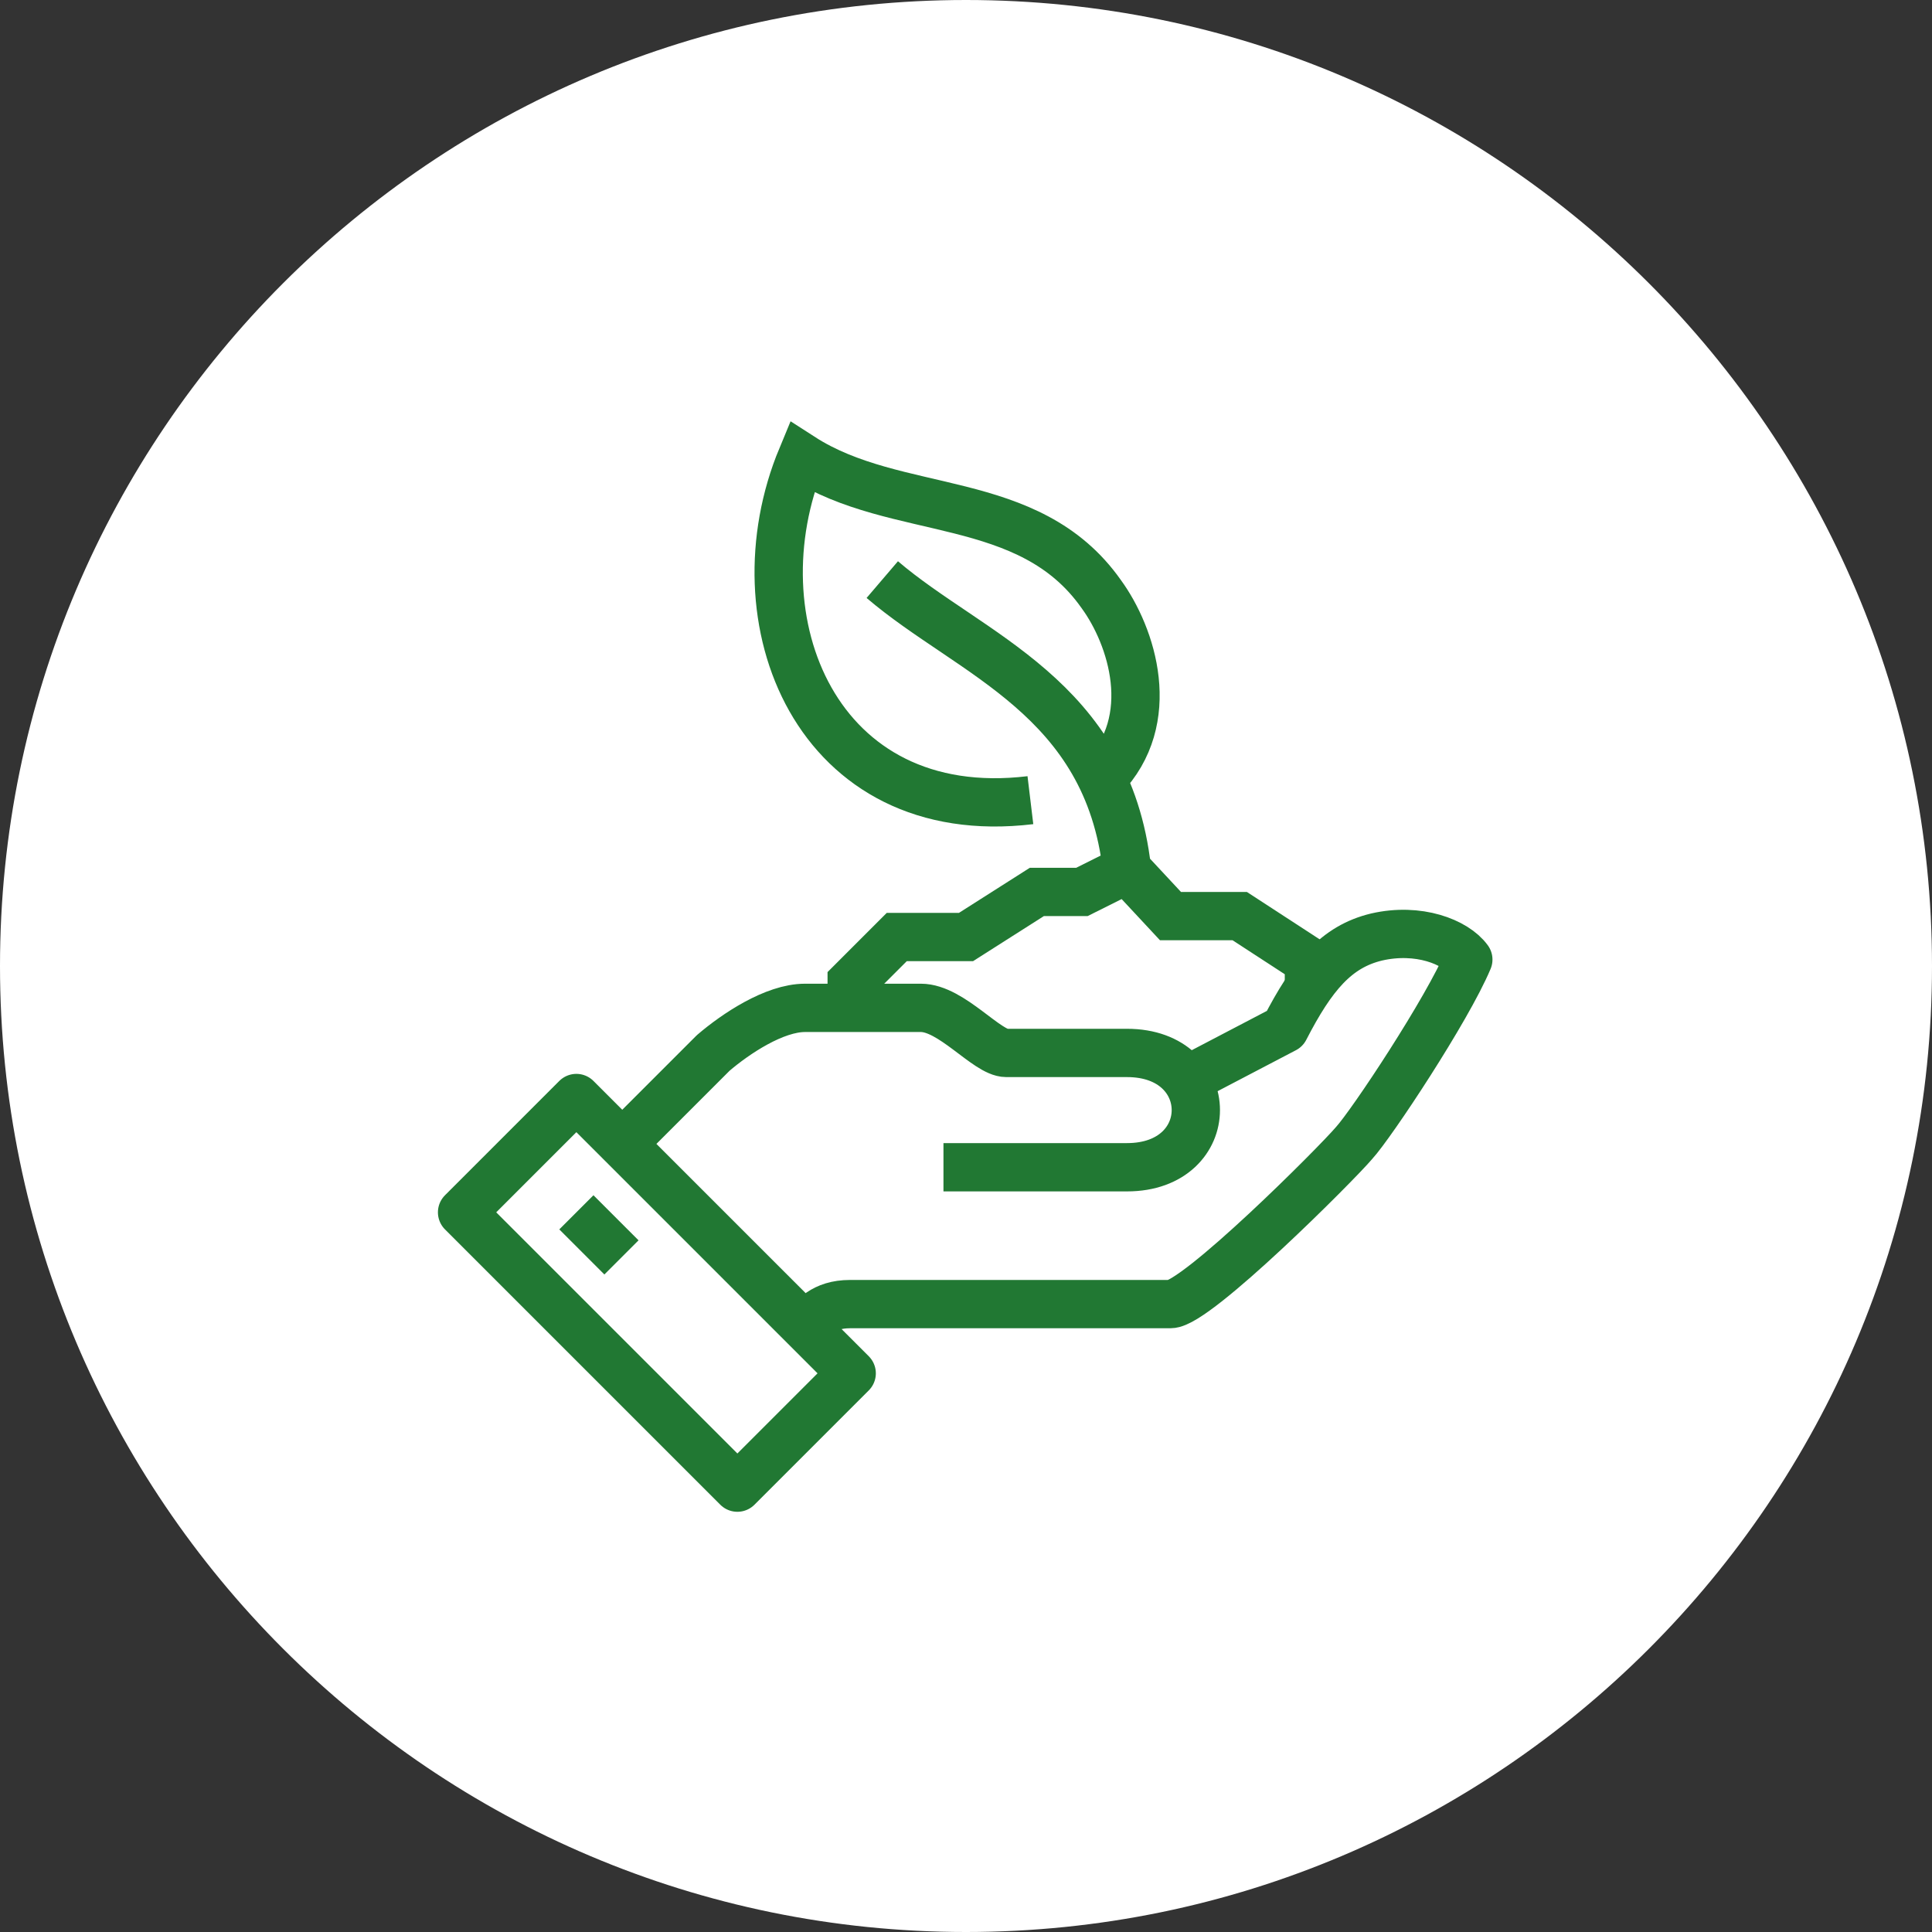
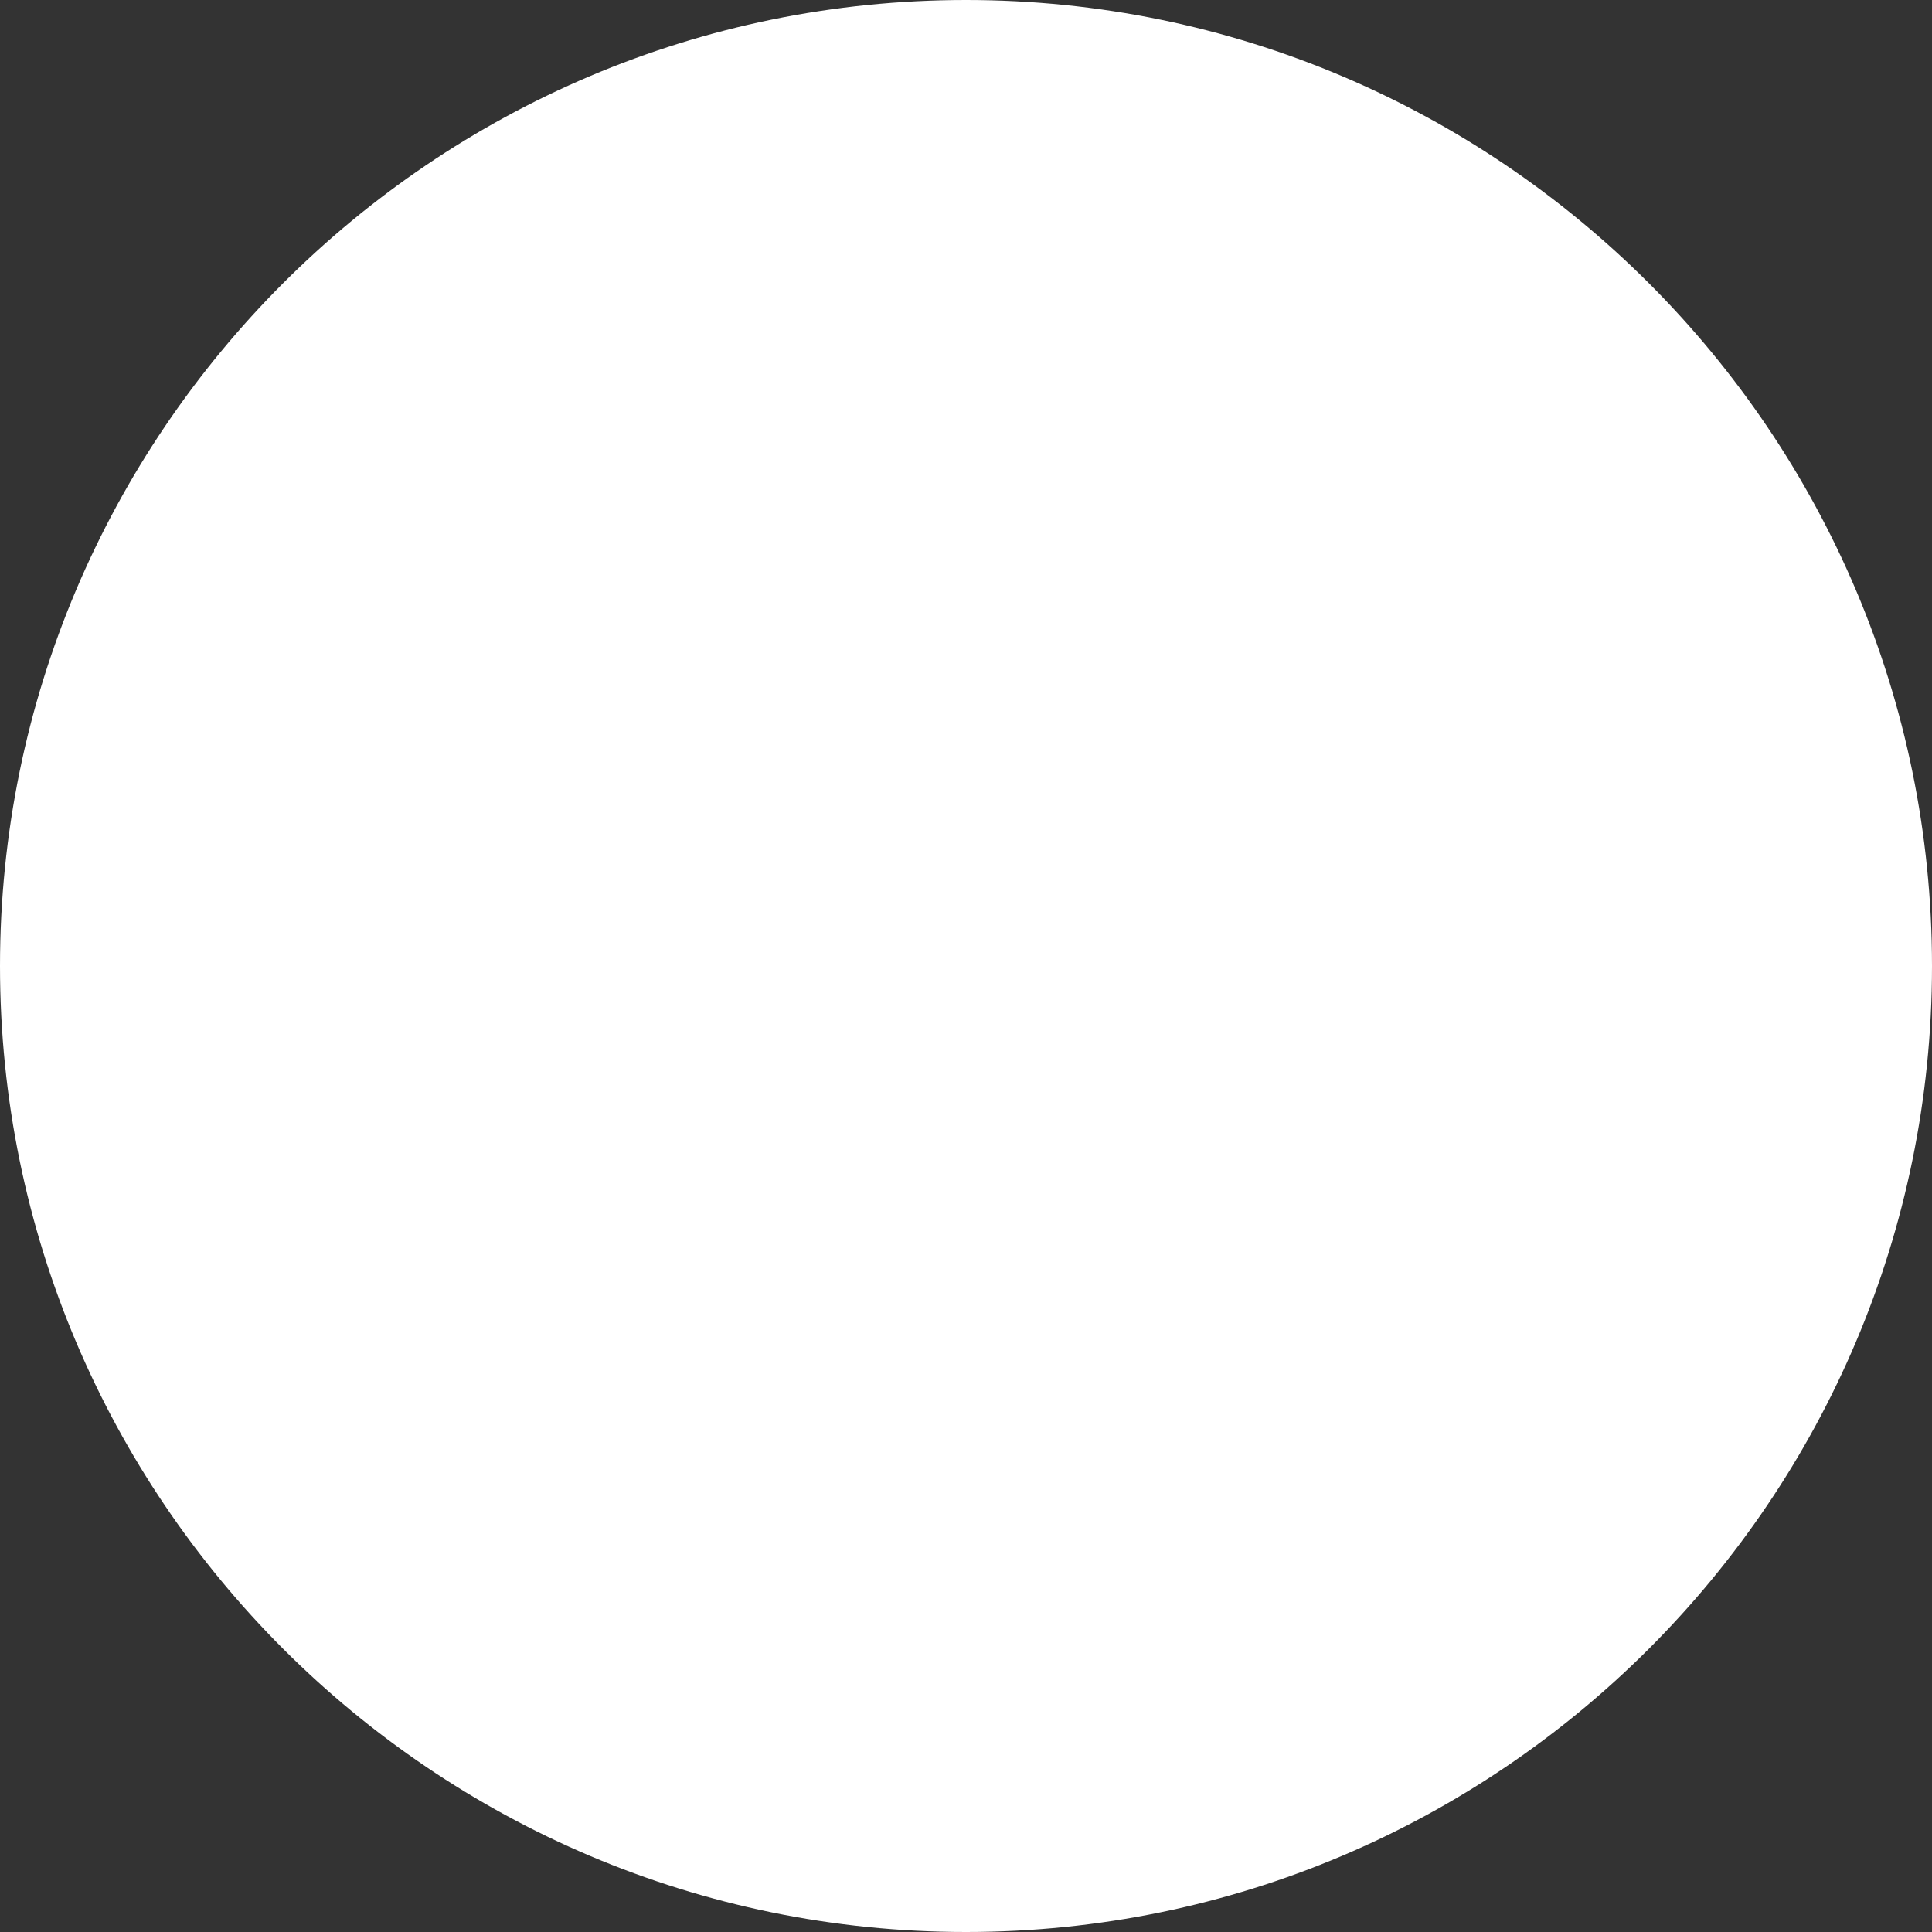
<svg xmlns="http://www.w3.org/2000/svg" version="1.1" id="Layer_1" x="0px" y="0px" viewBox="0 0 120 120" style="enable-background:new 0 0 120 120;" xml:space="preserve">
  <rect x="0" y="0" width="120" height="120" fill="#333333" stroke="none" />
  <style type="text/css"> .st0{fill:#FFFFFF;} .st1{fill:none;stroke:#217833;stroke-width:3;stroke-linejoin:round;stroke-miterlimit:10;} .st2{fill:none;stroke:#217833;stroke-width:3;stroke-miterlimit:10;} </style>
  <g>
    <path class="st0" d="M60,120c33.1,0,60-26.9,60-60S93.1,0,60,0S0,26.9,0,60S26.9,120,60,120" />
-     <path class="st1" d="M35.8,75.3l2.8,2.8 M45.8,92.4l7.1-7.1L35.8,68.2l-7.1,7.1L45.8,92.4z M58.6,72.5H70c5.7,0,5.7-7.1,0-7.1h-7.5 c-1.2,0-3.4-2.8-5.3-2.8H50c-1.9,0-4.3,1.6-5.7,2.8L38.7,71 M50,82.4c0.5-0.5,1.1-1.4,2.8-1.4h19.9c1.6,0,10.3-8.7,11.4-10 c1.1-1.2,5.8-8.3,7.1-11.4c-0.8-1.1-3.1-2-5.7-1.4c-2.5,0.6-4,2.4-5.7,5.7l-6.5,3.4" />
-     <path class="st2" d="M70,54c-1.2-10.7-9.7-13.3-15.2-18 M68.5,48.3c3.5-3.6,1.8-8.8-0.1-11.4c-4.5-6.4-12.7-4.7-18.6-8.5 C45.6,38.5,50.7,51.3,64,49.7 M81.3,61.1v-1.4l-4.3-2.8h-4.3L70,54l-2.8,1.4h-2.8L60,58.2h-4.3l-2.8,2.8v1.4" />
  </g>
</svg>